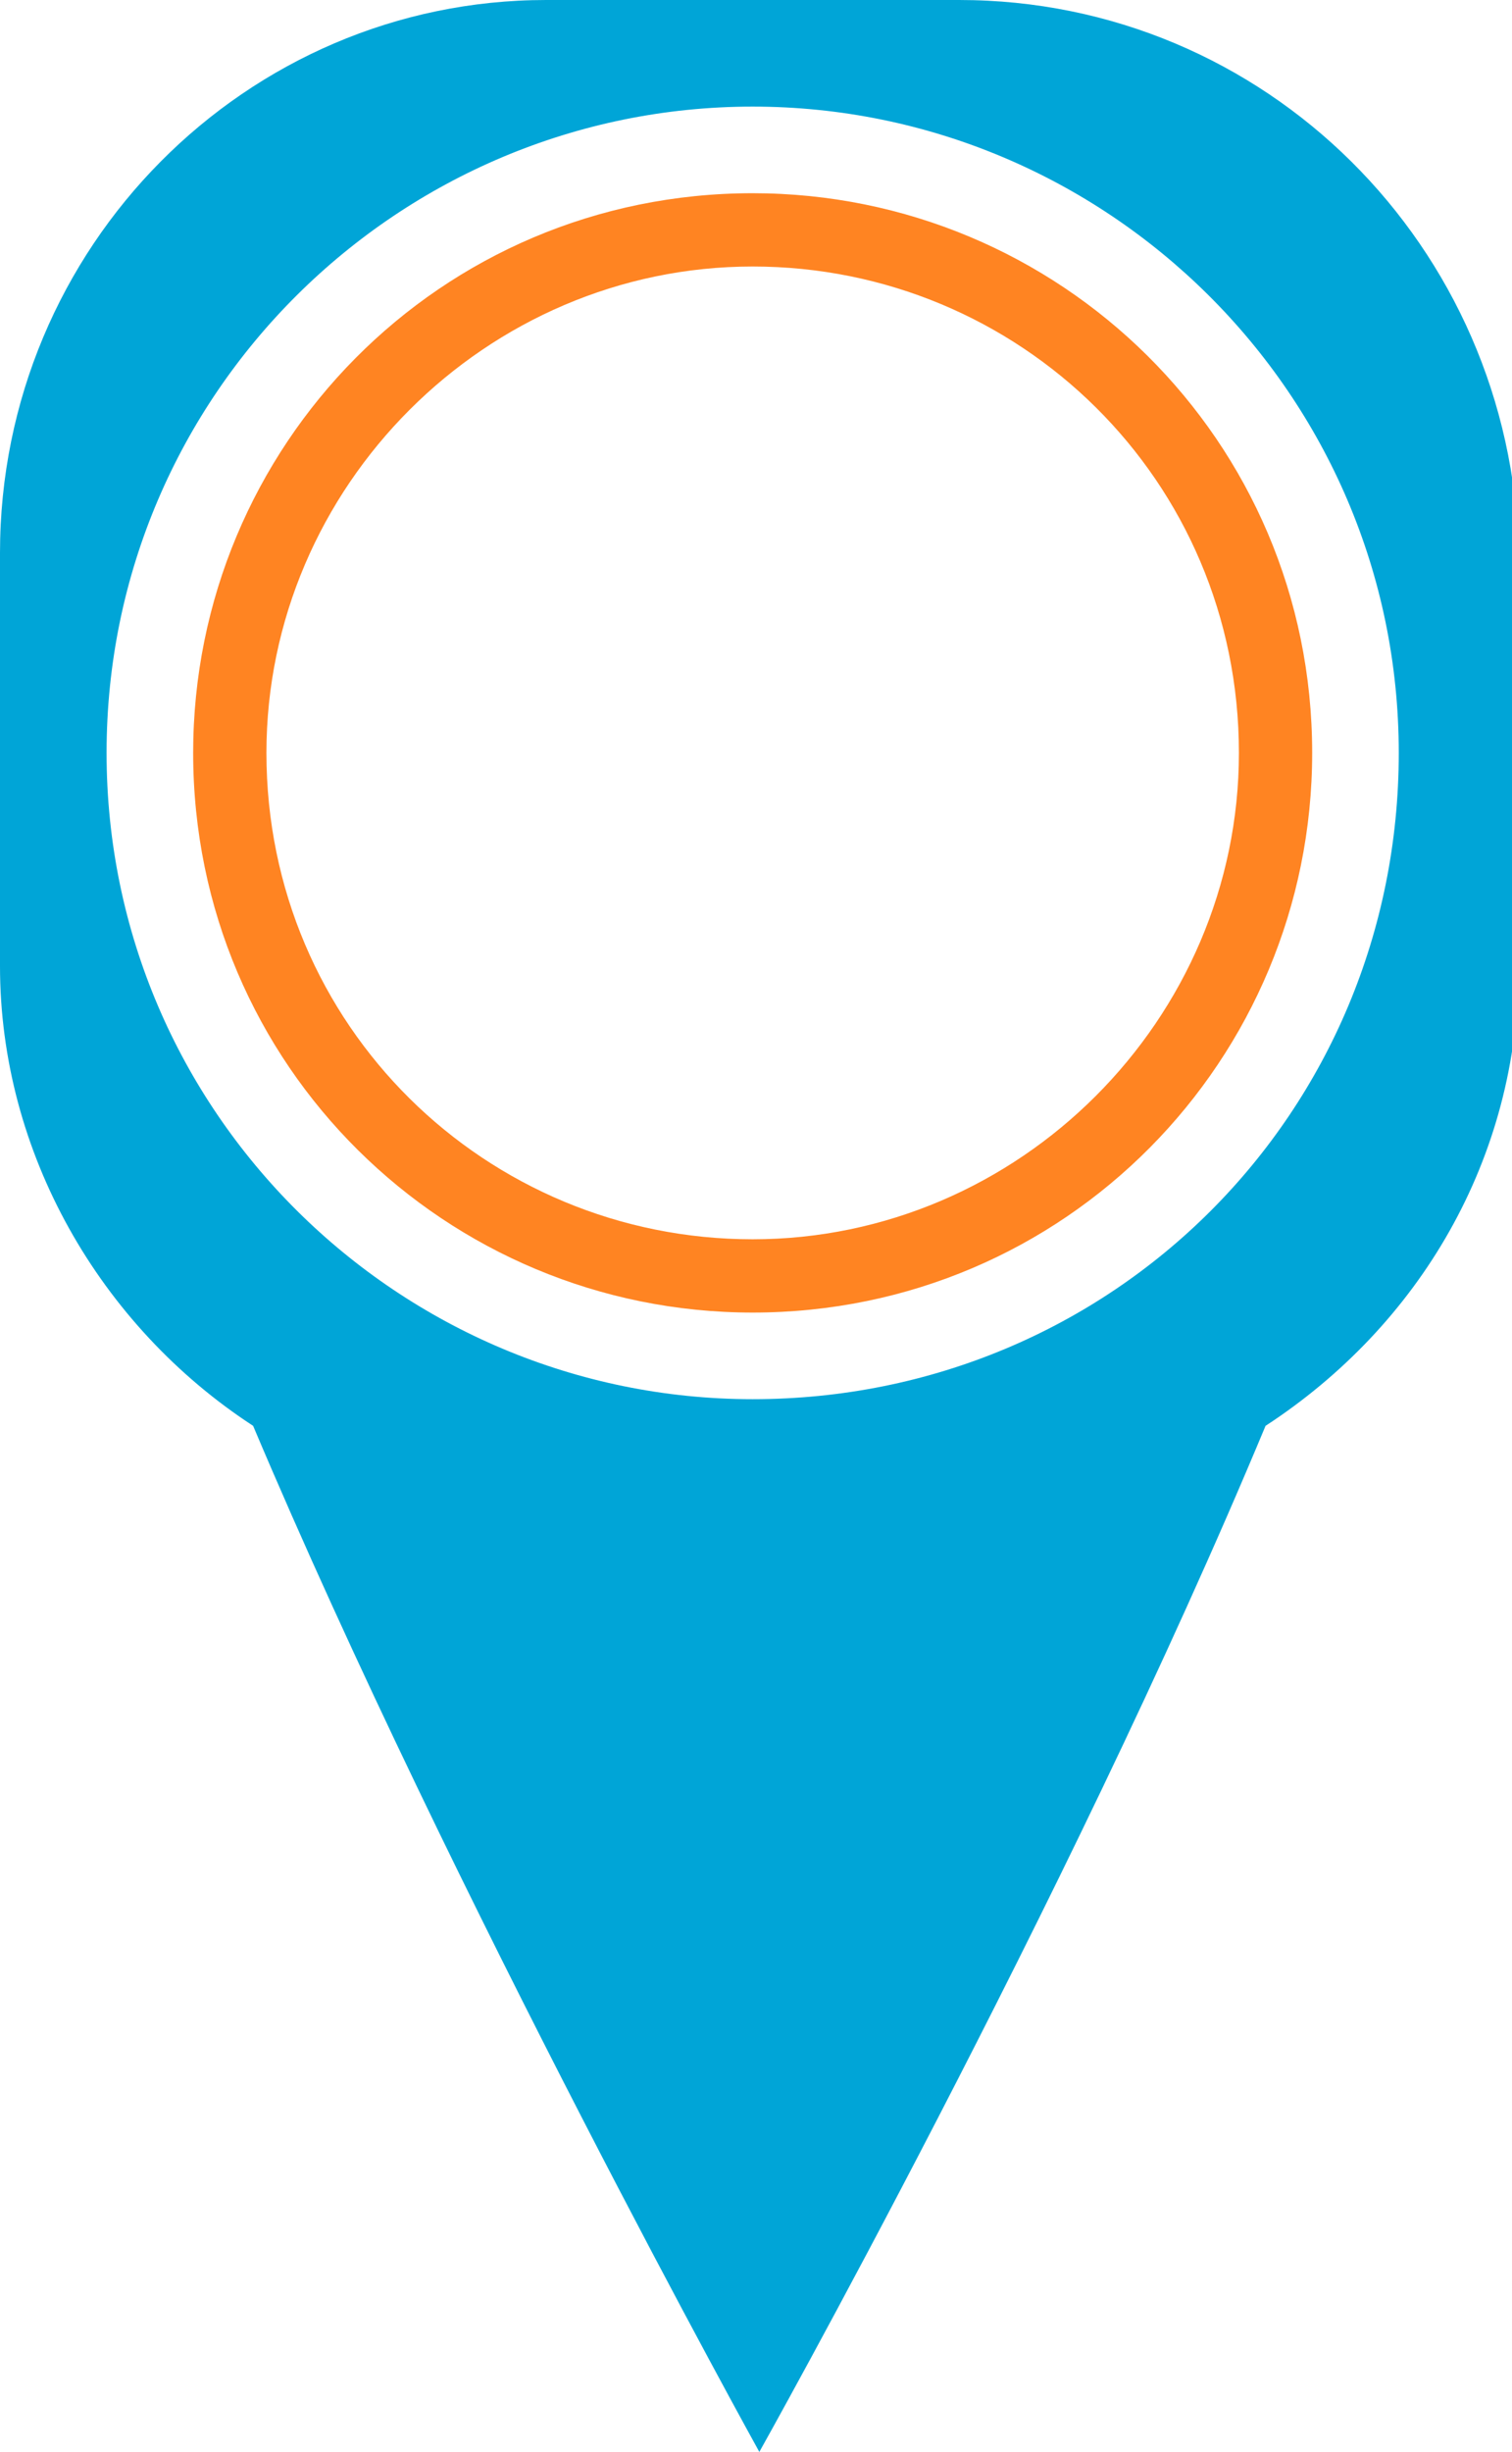
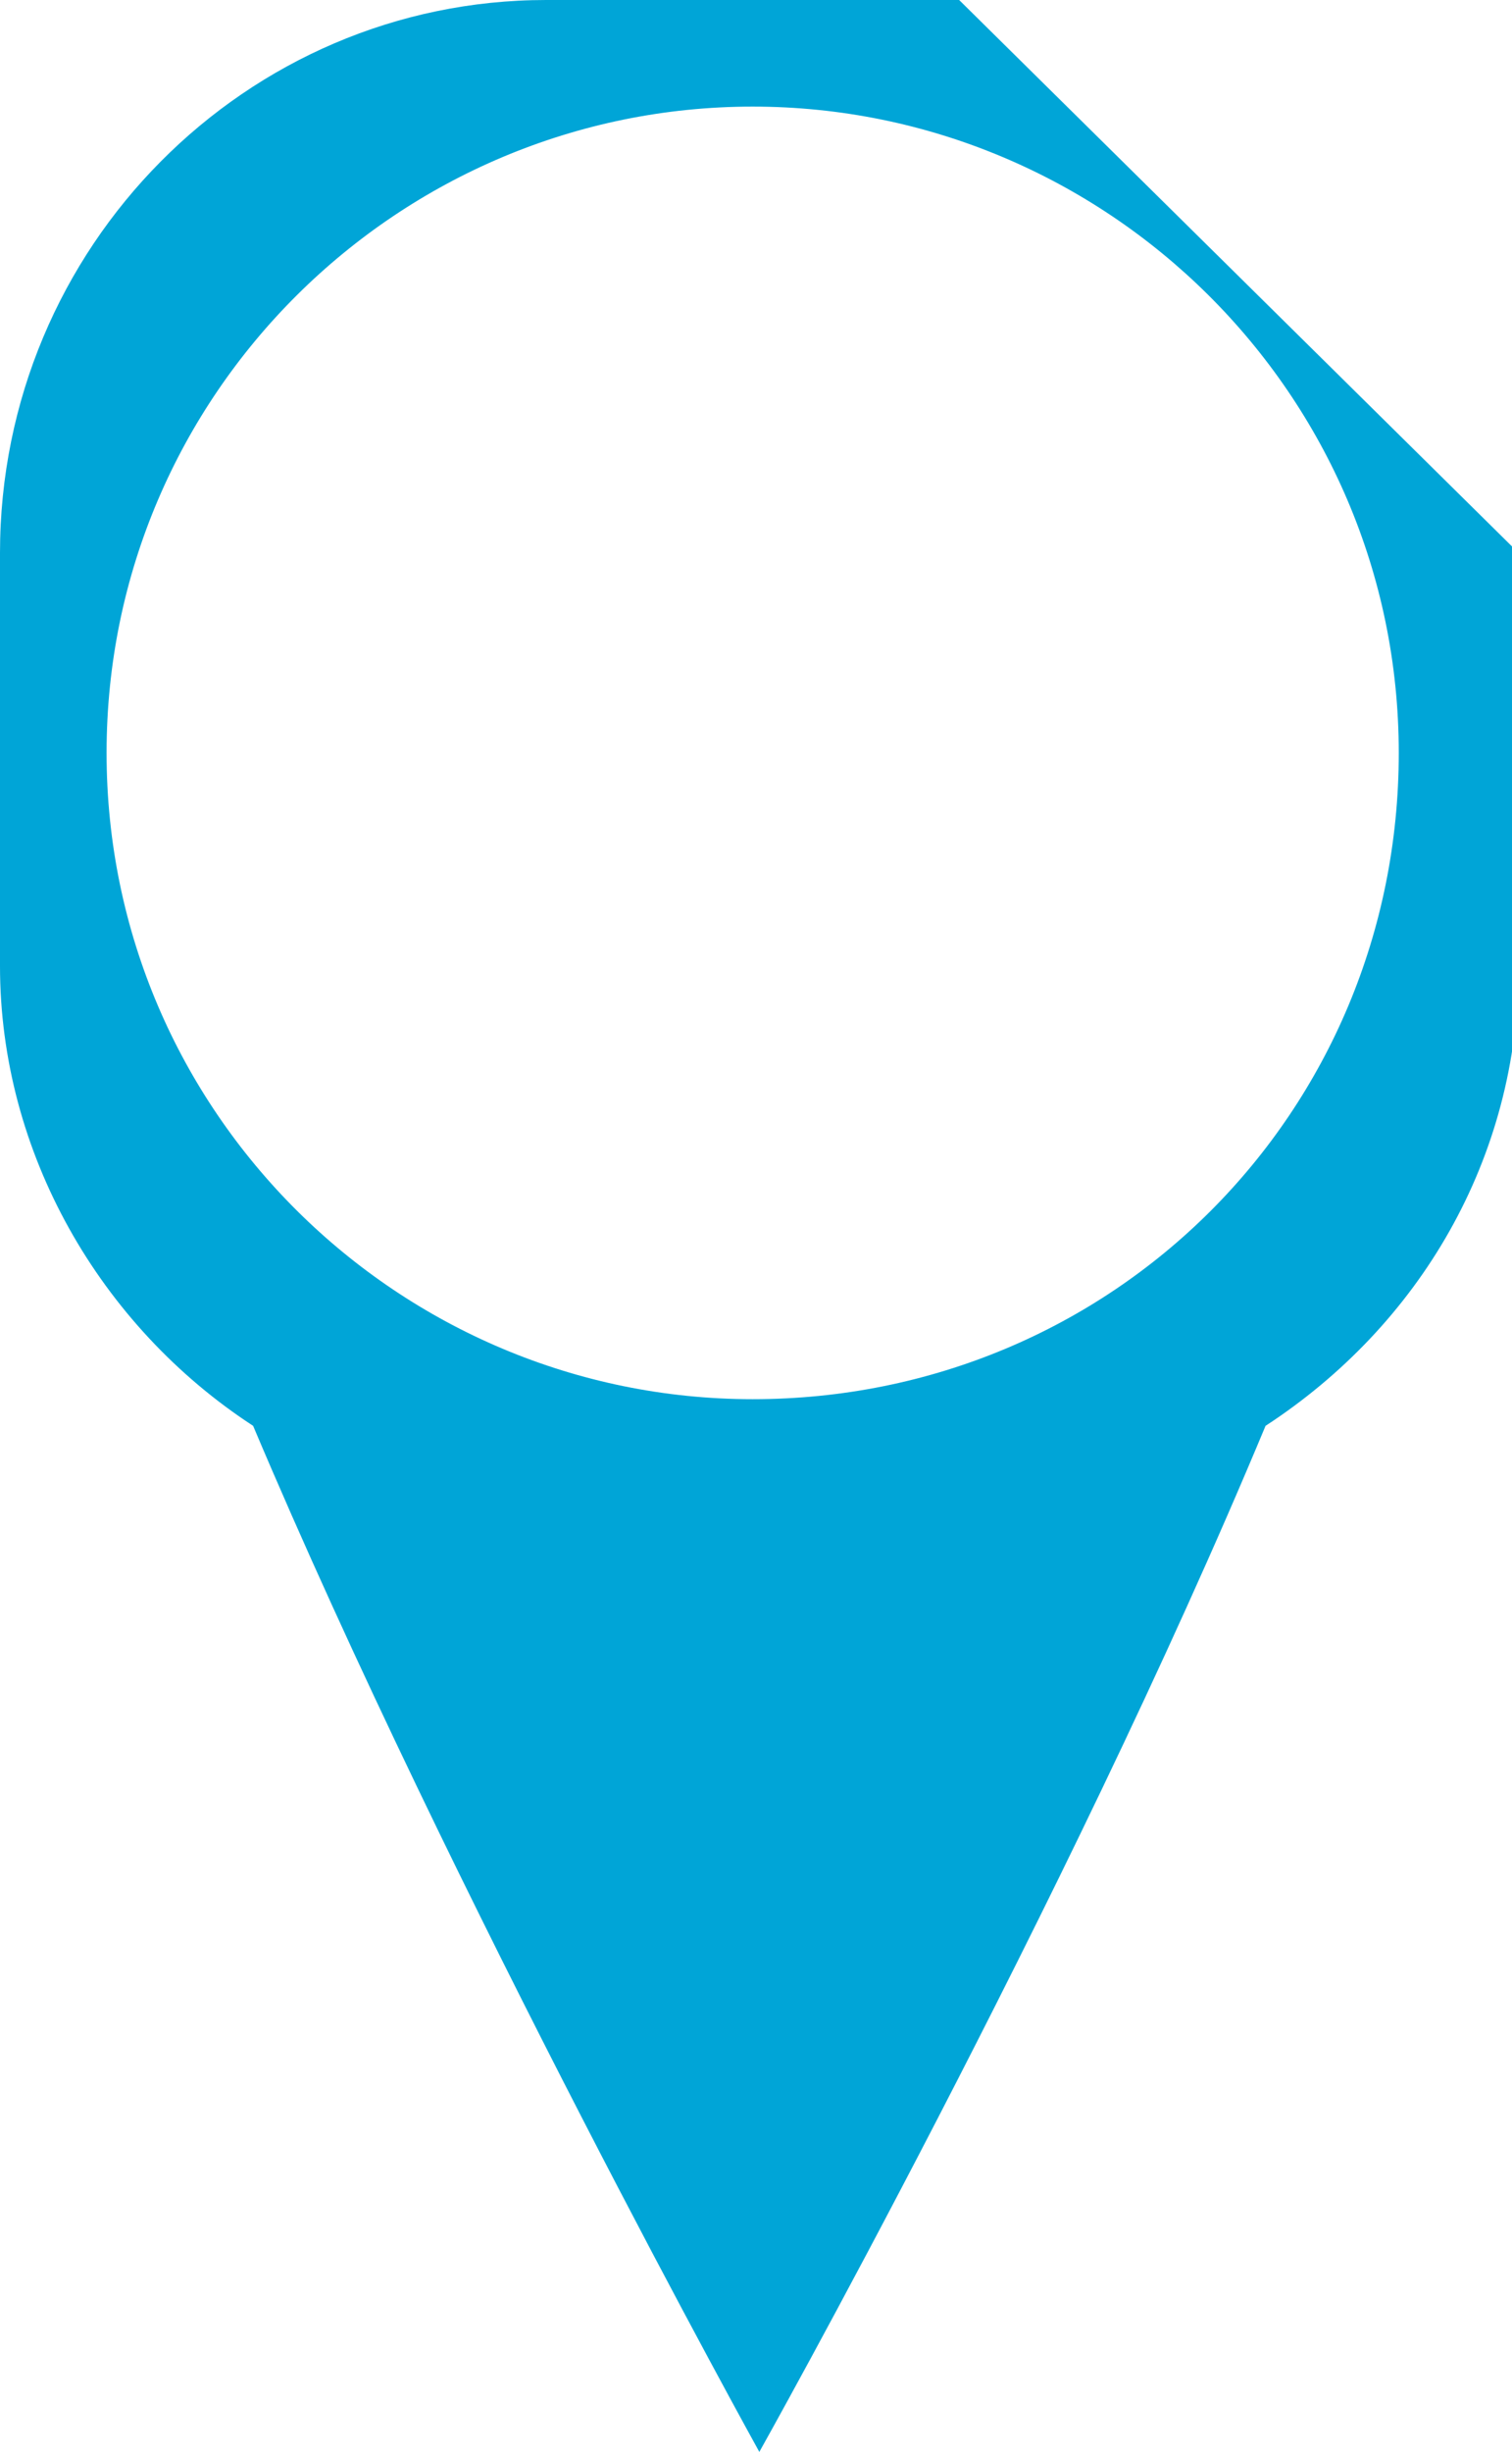
<svg xmlns="http://www.w3.org/2000/svg" id="Layer_1" width="22.7" height="36.8" version="1.1" viewBox="0 0 22.7 36.8">
  <defs>
    <style>
      .st0 {
        fill: #ff8422;
      }

      .st1 {
        fill: #00a5d7;
      }
    </style>
  </defs>
-   <path class="st1" d="M11.3,21c-5.3,0-9.7-4.3-9.7-9.7S6,1.6,11.3,1.6s9.7,4.3,9.7,9.7-4.3,9.7-9.7,9.7M14.4,0h-6.2C3.7,0,0,3.7,0,8.3v6.2C0,17.3,1.5,19.9,3.8,21.4c3,7.1,7.6,15.4,7.6,15.4,0,0,4.6-8.2,7.6-15.4,2.3-1.5,3.8-4,3.8-6.9v-6.2C22.7,3.7,19,0,14.4,0" />
-   <path class="st0" d="M11.3,18.6c-4,0-7.3-3.2-7.3-7.3,0-4,3.3-7.3,7.3-7.3,4,0,7.3,3.2,7.3,7.3,0,4-3.3,7.3-7.3,7.3M11.3,2.9c-4.7,0-8.4,3.8-8.4,8.4,0,4.7,3.8,8.4,8.4,8.4,4.7,0,8.4-3.8,8.4-8.4,0-4.7-3.8-8.4-8.4-8.4" />
+   <path class="st1" d="M11.3,21c-5.3,0-9.7-4.3-9.7-9.7S6,1.6,11.3,1.6s9.7,4.3,9.7,9.7-4.3,9.7-9.7,9.7M14.4,0h-6.2C3.7,0,0,3.7,0,8.3v6.2C0,17.3,1.5,19.9,3.8,21.4c3,7.1,7.6,15.4,7.6,15.4,0,0,4.6-8.2,7.6-15.4,2.3-1.5,3.8-4,3.8-6.9v-6.2" />
</svg>